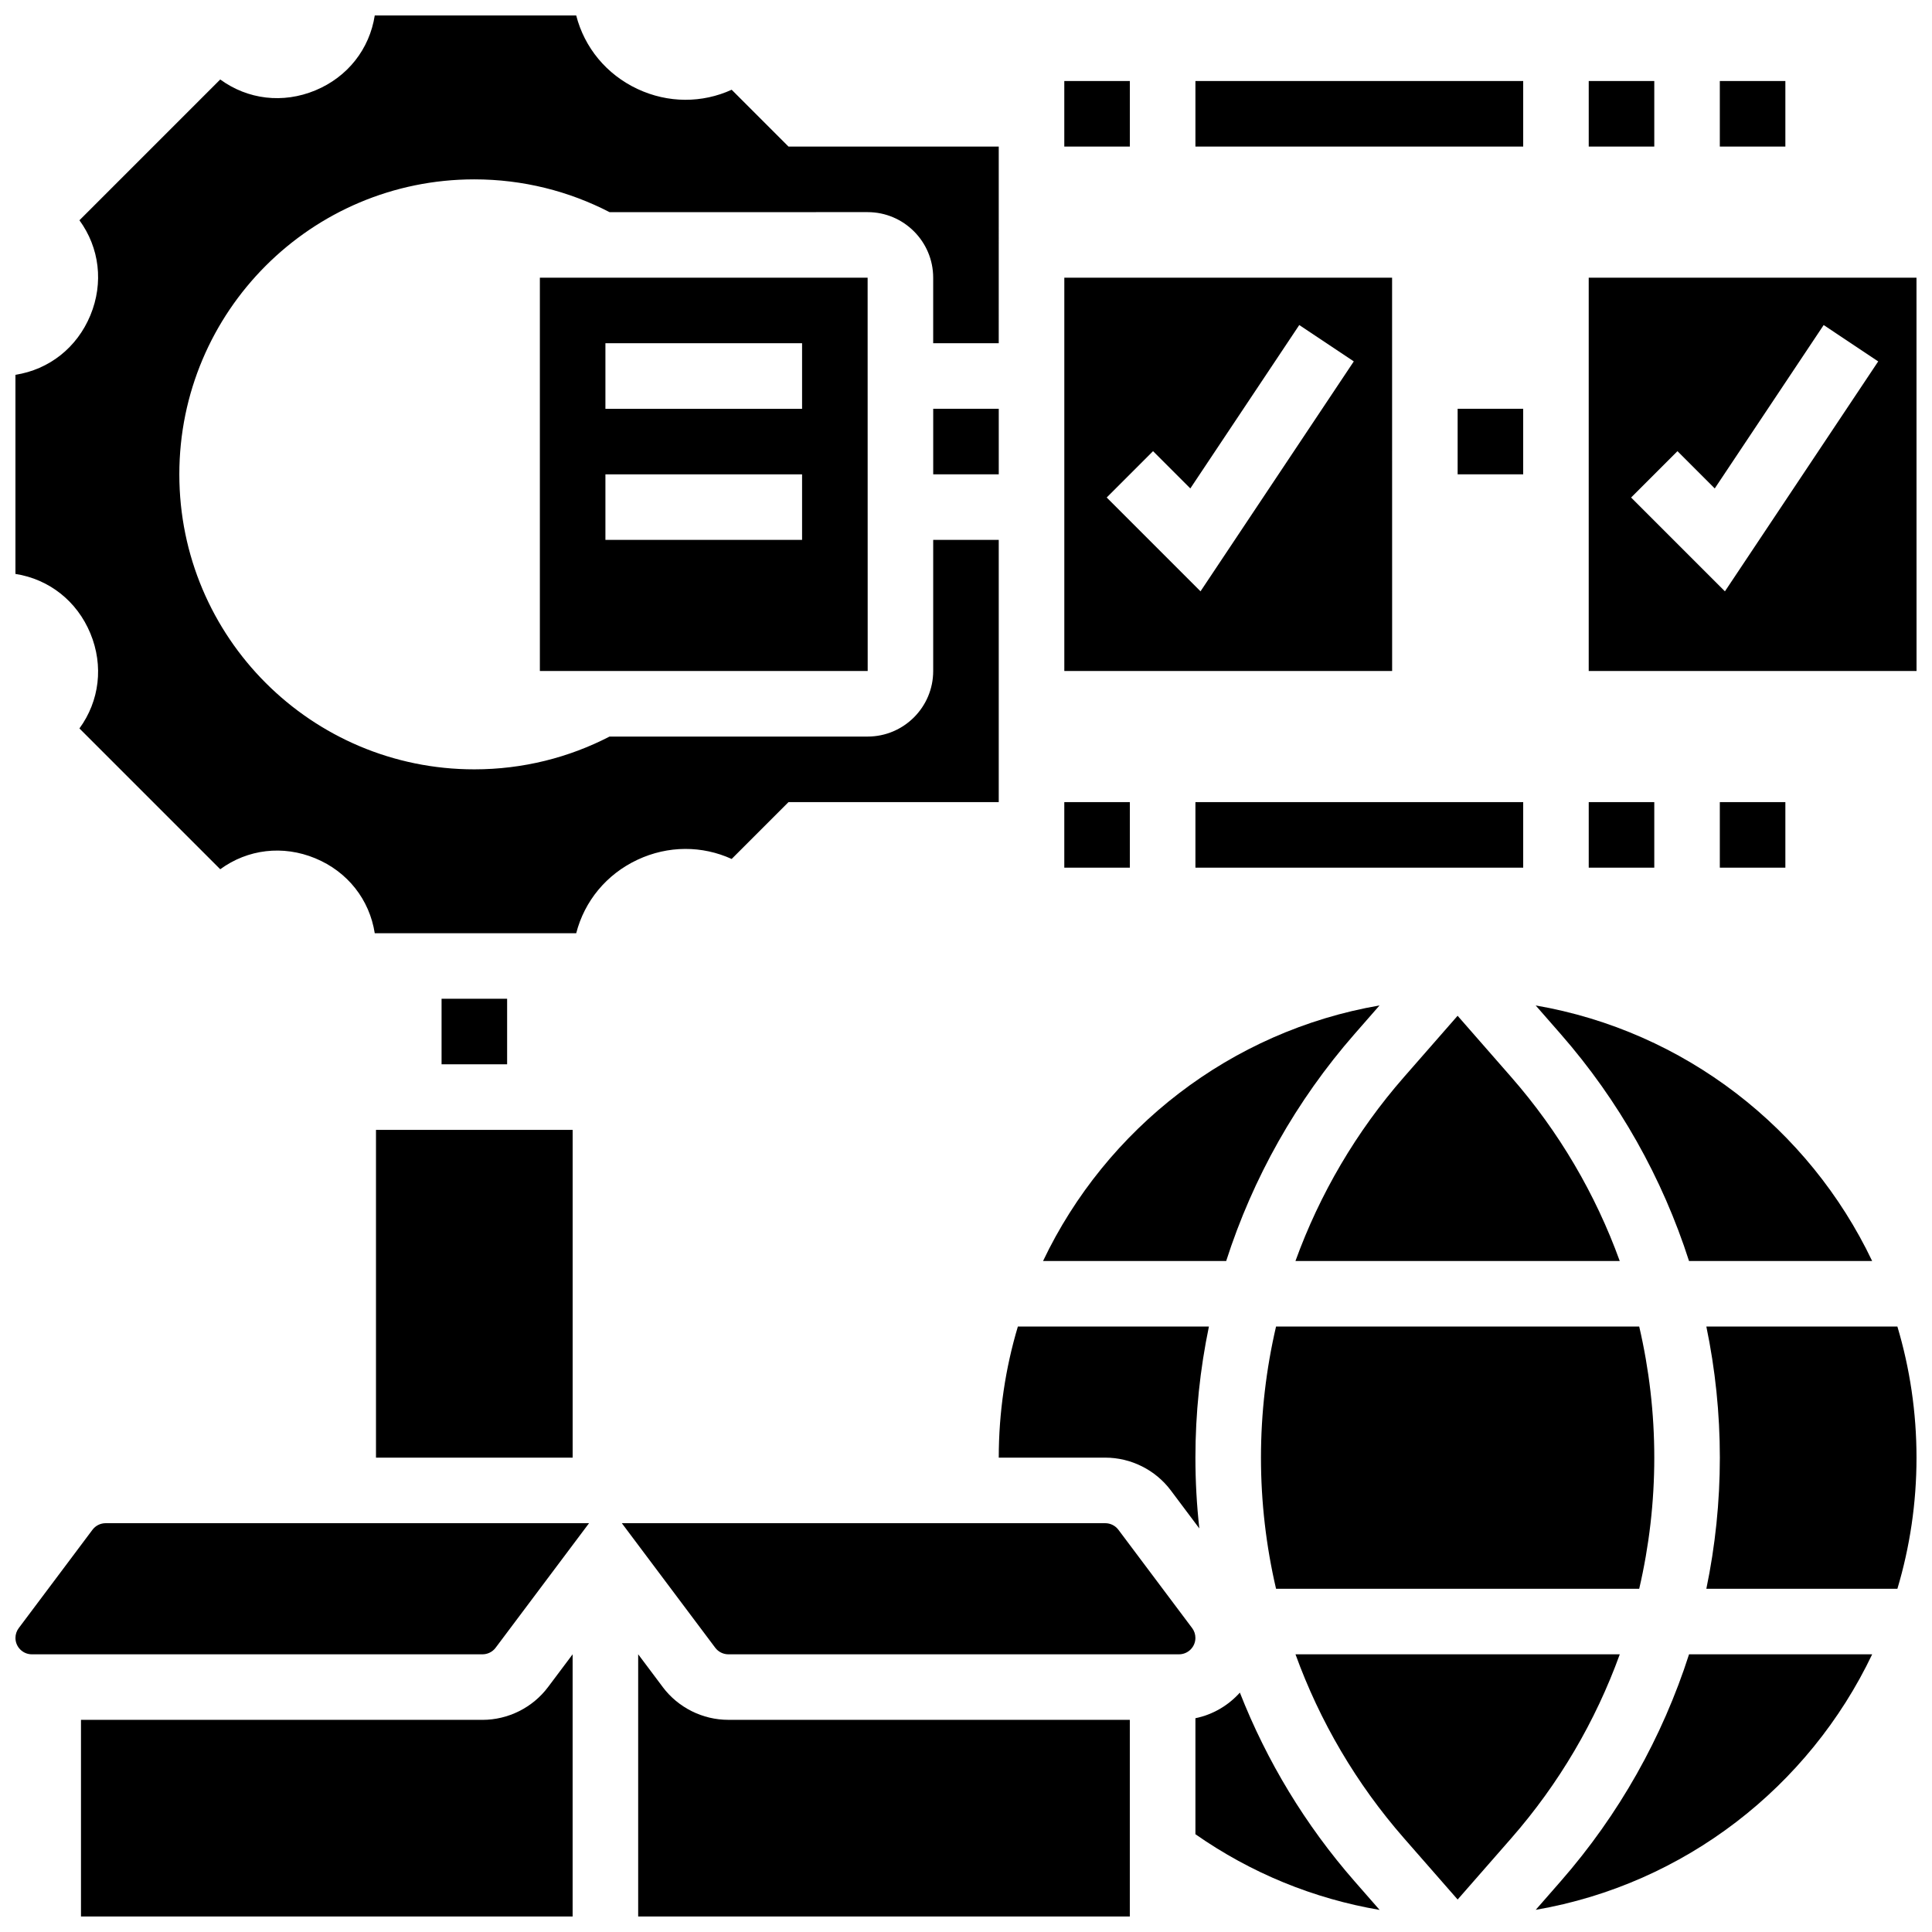
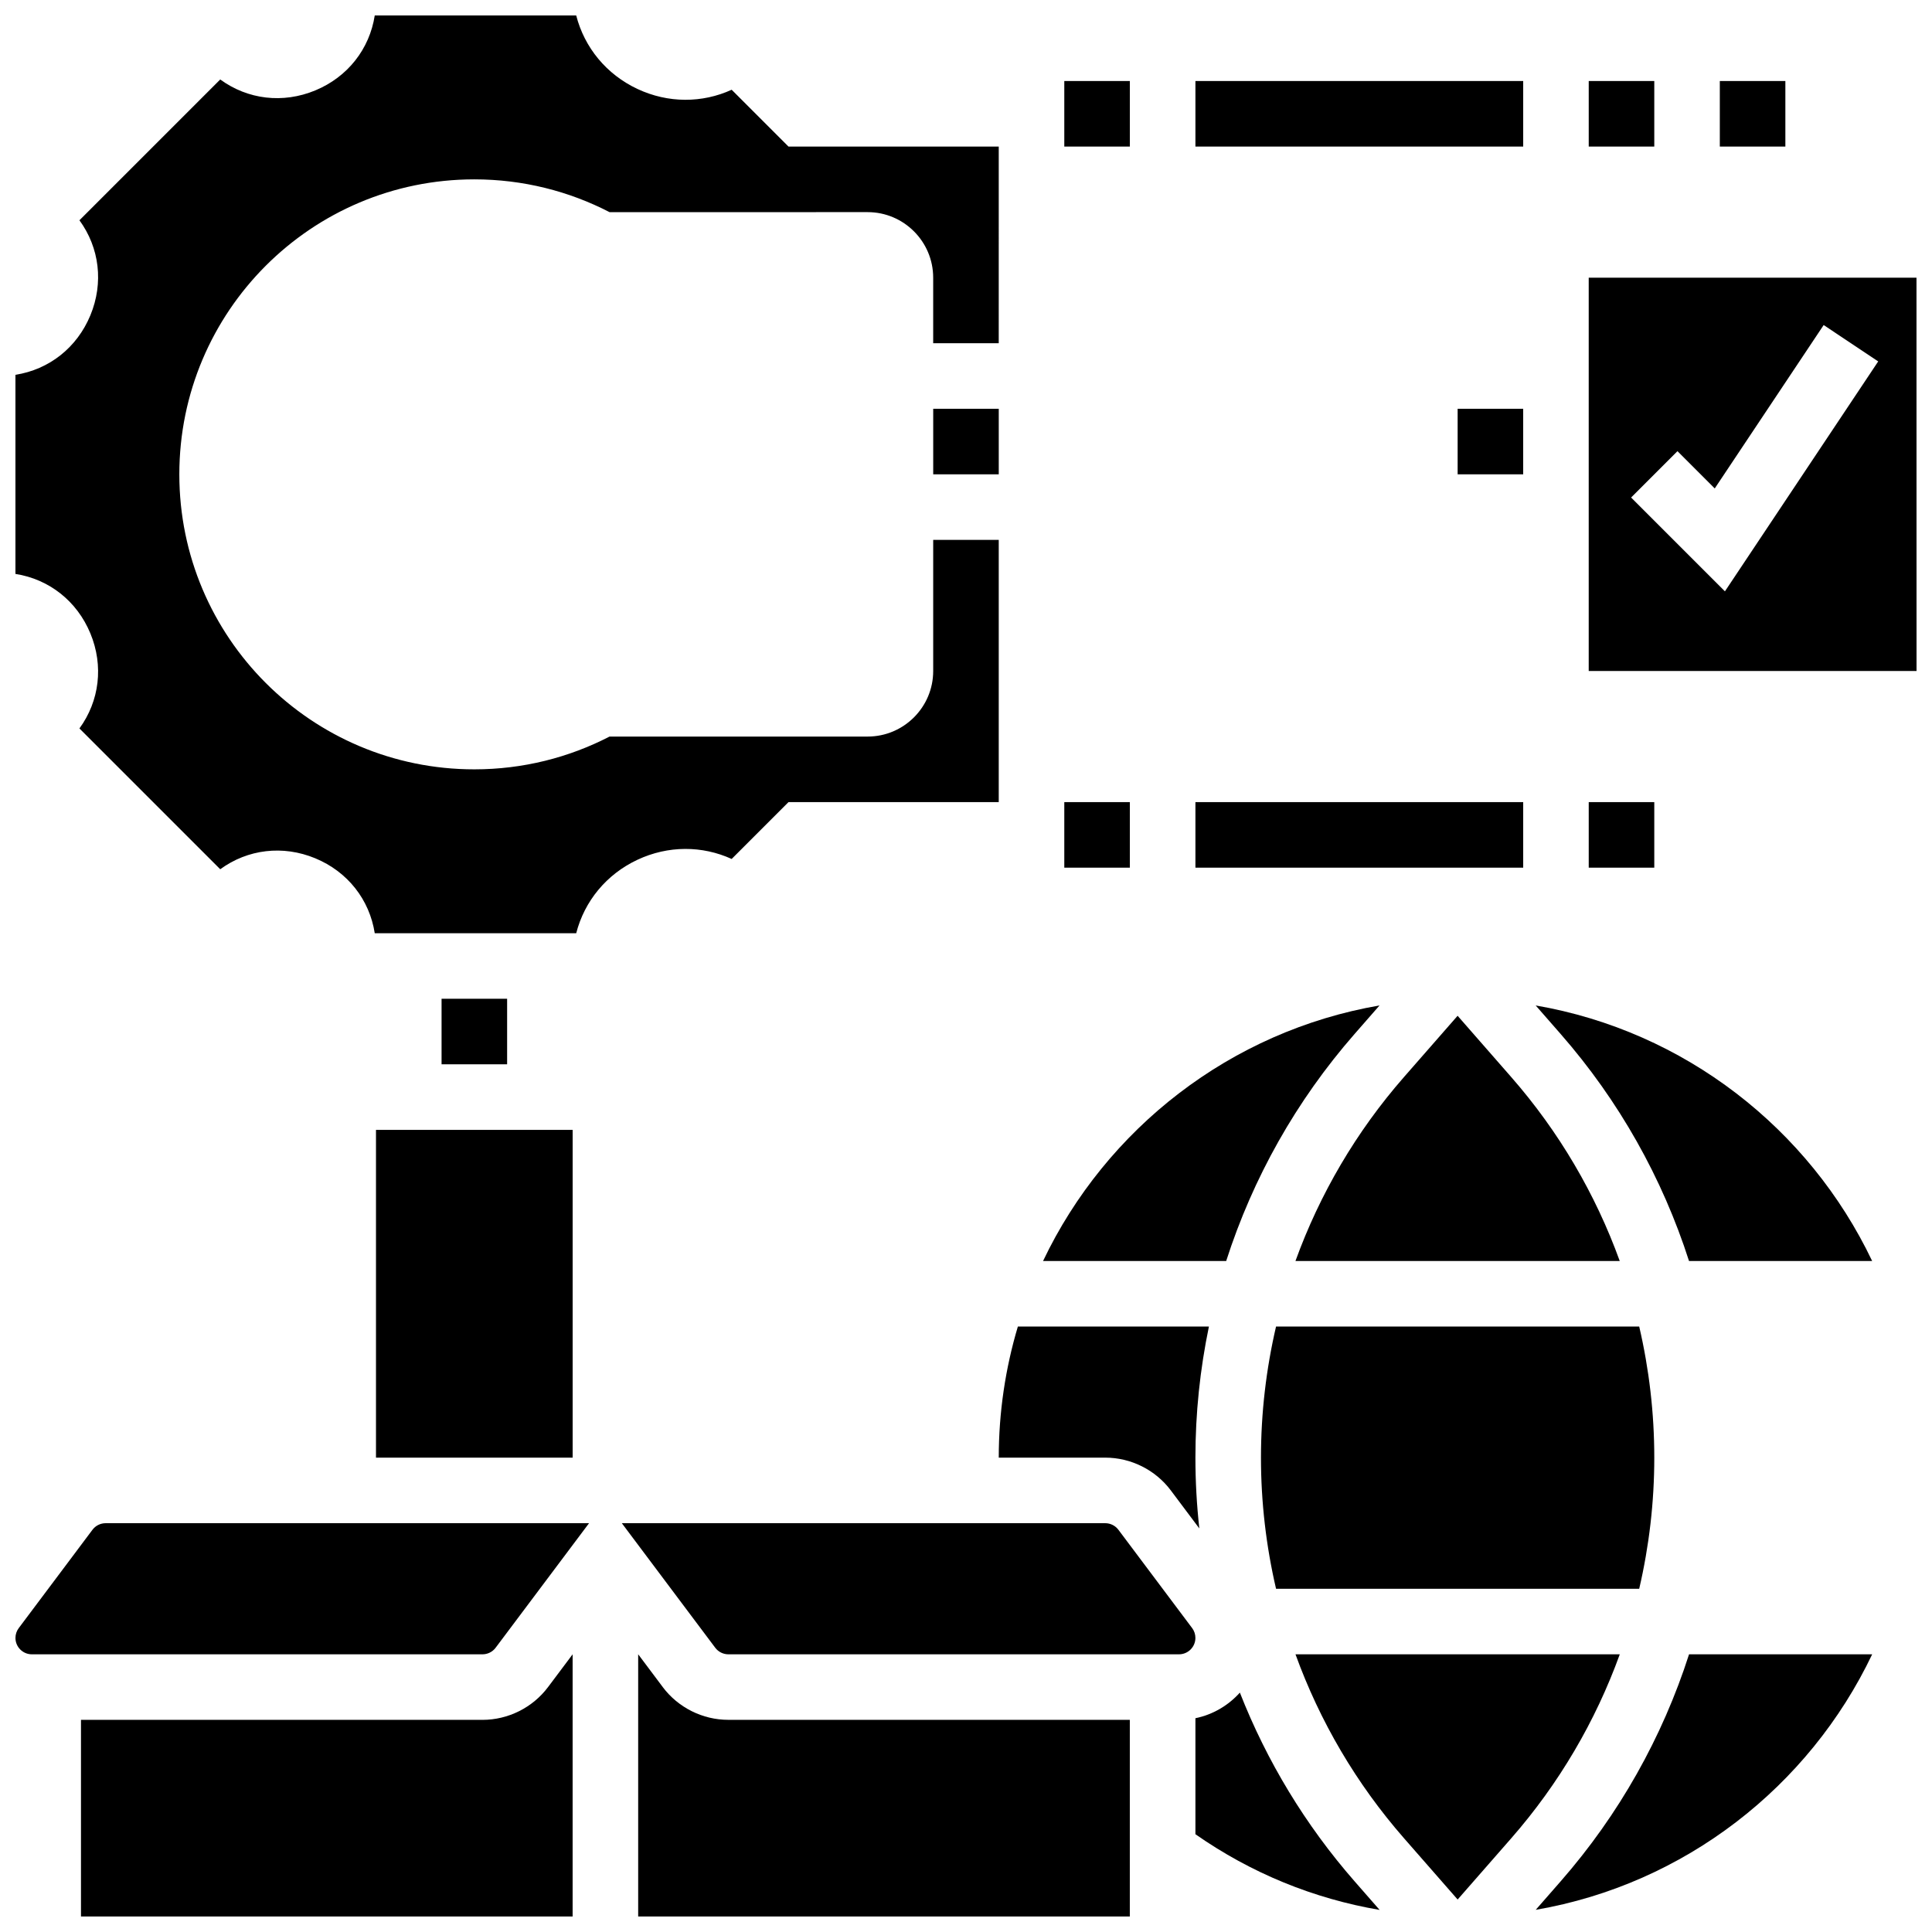
<svg xmlns="http://www.w3.org/2000/svg" width="800px" height="800px" version="1.1" viewBox="144 144 512 512">
  <defs>
    <clipPath id="f">
      <path d="m148.09 547h152.91v36h-152.91z" />
    </clipPath>
    <clipPath id="e">
      <path d="m165 582h131v69.902h-131z" />
    </clipPath>
    <clipPath id="d">
-       <path d="m596 495h55.902v71h-55.902z" />
-     </clipPath>
+       </clipPath>
    <clipPath id="c">
      <path d="m313 582h131v69.902h-131z" />
    </clipPath>
    <clipPath id="b">
      <path d="m148.09 148.09h260.91v243.91h-260.91z" />
    </clipPath>
    <clipPath id="a">
      <path d="m565 217h86.902v105h-86.902z" />
    </clipPath>
  </defs>
  <path d="m391.31 252.33h17.371v17.371h-17.371z" />
  <path d="m530.29 252.33h17.371v17.371h-17.371z" />
  <path d="m436.91 530.29c6.801 0 13.293 3.246 17.371 8.688l7.551 10.07c-0.684-6.203-1.035-12.465-1.035-18.758 0-11.754 1.219-23.391 3.578-34.746h-50.629c-3.289 11.016-5.066 22.676-5.066 34.746z" />
  <g clip-path="url(#f)">
    <path d="m168.51 549.4-19.543 26.059c-0.562 0.746-0.871 1.672-0.871 2.606 0 2.394 1.949 4.344 4.344 4.344h119.43c1.359 0 2.66-0.648 3.473-1.738l24.758-33.008h-128.12c-1.359 0-2.66 0.648-3.473 1.738z" />
  </g>
  <g clip-path="url(#e)">
    <path d="m271.87 599.78h-106.41v52.117h130.29v-69.488l-6.516 8.688c-4.078 5.438-10.57 8.684-17.371 8.684z" />
  </g>
  <path d="m261.02 408.68h17.371v17.371h-17.371z" />
  <path d="m243.64 443.43h52.117v86.863h-52.117z" />
-   <path d="m512.93 321.82-0.012-104.23h-86.863v104.23h86.863 0.012zm-50.781-21.113-24.863-24.863 12.285-12.285 9.879 9.879 28.867-43.301 14.453 9.637z" />
  <path d="m591.61 478.18h48.531c-16.703-35.07-49.715-60.93-89.168-67.723l6.609 7.555c15.461 17.668 26.969 38.176 34.027 60.168z" />
  <path d="m502.98 418.01 6.609-7.555c-39.453 6.793-72.461 32.652-89.168 67.723h48.531c7.062-21.992 18.57-42.5 34.027-60.168z" />
  <path d="m478.17 530.29c0 11.781 1.363 23.434 3.996 34.746h96.242c2.633-11.309 3.996-22.961 3.996-34.746 0-11.781-1.363-23.434-3.996-34.746h-96.242c-2.633 11.309-3.996 22.961-3.996 34.746z" />
-   <path d="m287.07 217.59v104.23h86.863 0.012l-0.016-104.23zm69.488 69.488h-52.117v-17.371h52.117zm0-34.746h-52.117v-17.371h52.117z" />
  <path d="m573.25 478.18c-6.422-17.742-16.109-34.289-28.742-48.727l-14.227-16.262-14.227 16.258c-12.633 14.438-22.32 30.988-28.742 48.73z" />
  <path d="m472.58 592.56c-3.055 3.394-7.144 5.84-11.781 6.785v30.746c14.738 10.297 31.301 17.074 48.812 20.055l-6.625-7.57c-13.055-14.918-23.285-31.863-30.406-50.016z" />
  <path d="m487.32 582.41c6.422 17.742 16.109 34.289 28.742 48.727l14.227 16.258 14.227-16.258c12.633-14.438 22.32-30.984 28.742-48.727z" />
  <g clip-path="url(#d)">
    <path d="m596.2 495.55c2.363 11.352 3.578 22.988 3.578 34.746 0 11.754-1.219 23.391-3.578 34.746h50.629c3.289-11.016 5.066-22.676 5.066-34.746 0-12.07-1.777-23.73-5.066-34.746z" />
  </g>
  <path d="m557.59 642.57-6.609 7.555c39.453-6.793 72.461-32.652 89.168-67.723h-48.531c-7.059 21.996-18.566 42.5-34.027 60.168z" />
  <path d="m459.93 575.46-19.543-26.059c-0.816-1.09-2.113-1.738-3.473-1.738h-128.12l24.754 33.008c0.816 1.09 2.113 1.738 3.473 1.738h119.43c2.394 0 4.344-1.949 4.344-4.344 0.004-0.934-0.305-1.859-0.863-2.606z" />
  <g clip-path="url(#c)">
    <path d="m319.64 591.09-6.516-8.688v69.488h130.29v-52.117h-106.41c-6.797 0.004-13.289-3.242-17.371-8.684z" />
  </g>
  <g clip-path="url(#b)">
    <path d="m337.9 371.63 15.062-15.062h55.715v-69.488h-17.371v34.746c0 9.578-7.793 17.371-17.371 17.371h-68.398c-10.734 5.547-22.918 8.688-35.836 8.688-43.176 0-78.176-35-78.176-78.176s35-78.176 78.176-78.176c12.918 0 25.102 3.141 35.836 8.688l68.395-0.004c9.578 0 17.371 7.793 17.371 17.371v17.371h17.371l0.004-52.113h-55.715l-15.062-15.062c-7.812 3.566-16.828 3.594-24.93-0.191-8.262-3.863-14.09-10.996-16.27-19.492h-53.387c-1.391 8.898-7.164 16.297-15.762 19.859-8.598 3.562-17.914 2.414-25.188-2.898l-37.312 37.312c5.309 7.273 6.457 16.59 2.898 25.188-3.562 8.598-10.961 14.375-19.859 15.766v52.766c8.898 1.391 16.297 7.164 19.859 15.762 3.559 8.598 2.41 17.914-2.898 25.188l37.312 37.312c7.273-5.309 16.59-6.457 25.188-2.898 8.598 3.562 14.371 10.961 15.762 19.859h53.387c2.18-8.496 8.004-15.629 16.266-19.488 8.105-3.789 17.121-3.762 24.934-0.195z" />
  </g>
  <g clip-path="url(#a)">
    <path d="m651.89 217.59h-86.863v104.23h86.863 0.012zm-50.766 83.121-24.863-24.863 12.285-12.285 9.879 9.879 28.867-43.301 14.453 9.637z" />
  </g>
  <path d="m426.05 165.47h17.371v17.371h-17.371z" />
  <path d="m460.8 165.47h86.863v17.371h-86.863z" />
  <path d="m565.03 165.47h17.371v17.371h-17.371z" />
  <path d="m599.77 165.47h17.371v17.371h-17.371z" />
  <path d="m426.05 356.57h17.371v17.371h-17.371z" />
  <path d="m460.8 356.57h86.863v17.371h-86.863z" />
  <path d="m565.03 356.57h17.371v17.371h-17.371z" />
-   <path d="m599.77 356.57h17.371v17.371h-17.371z" />
</svg>